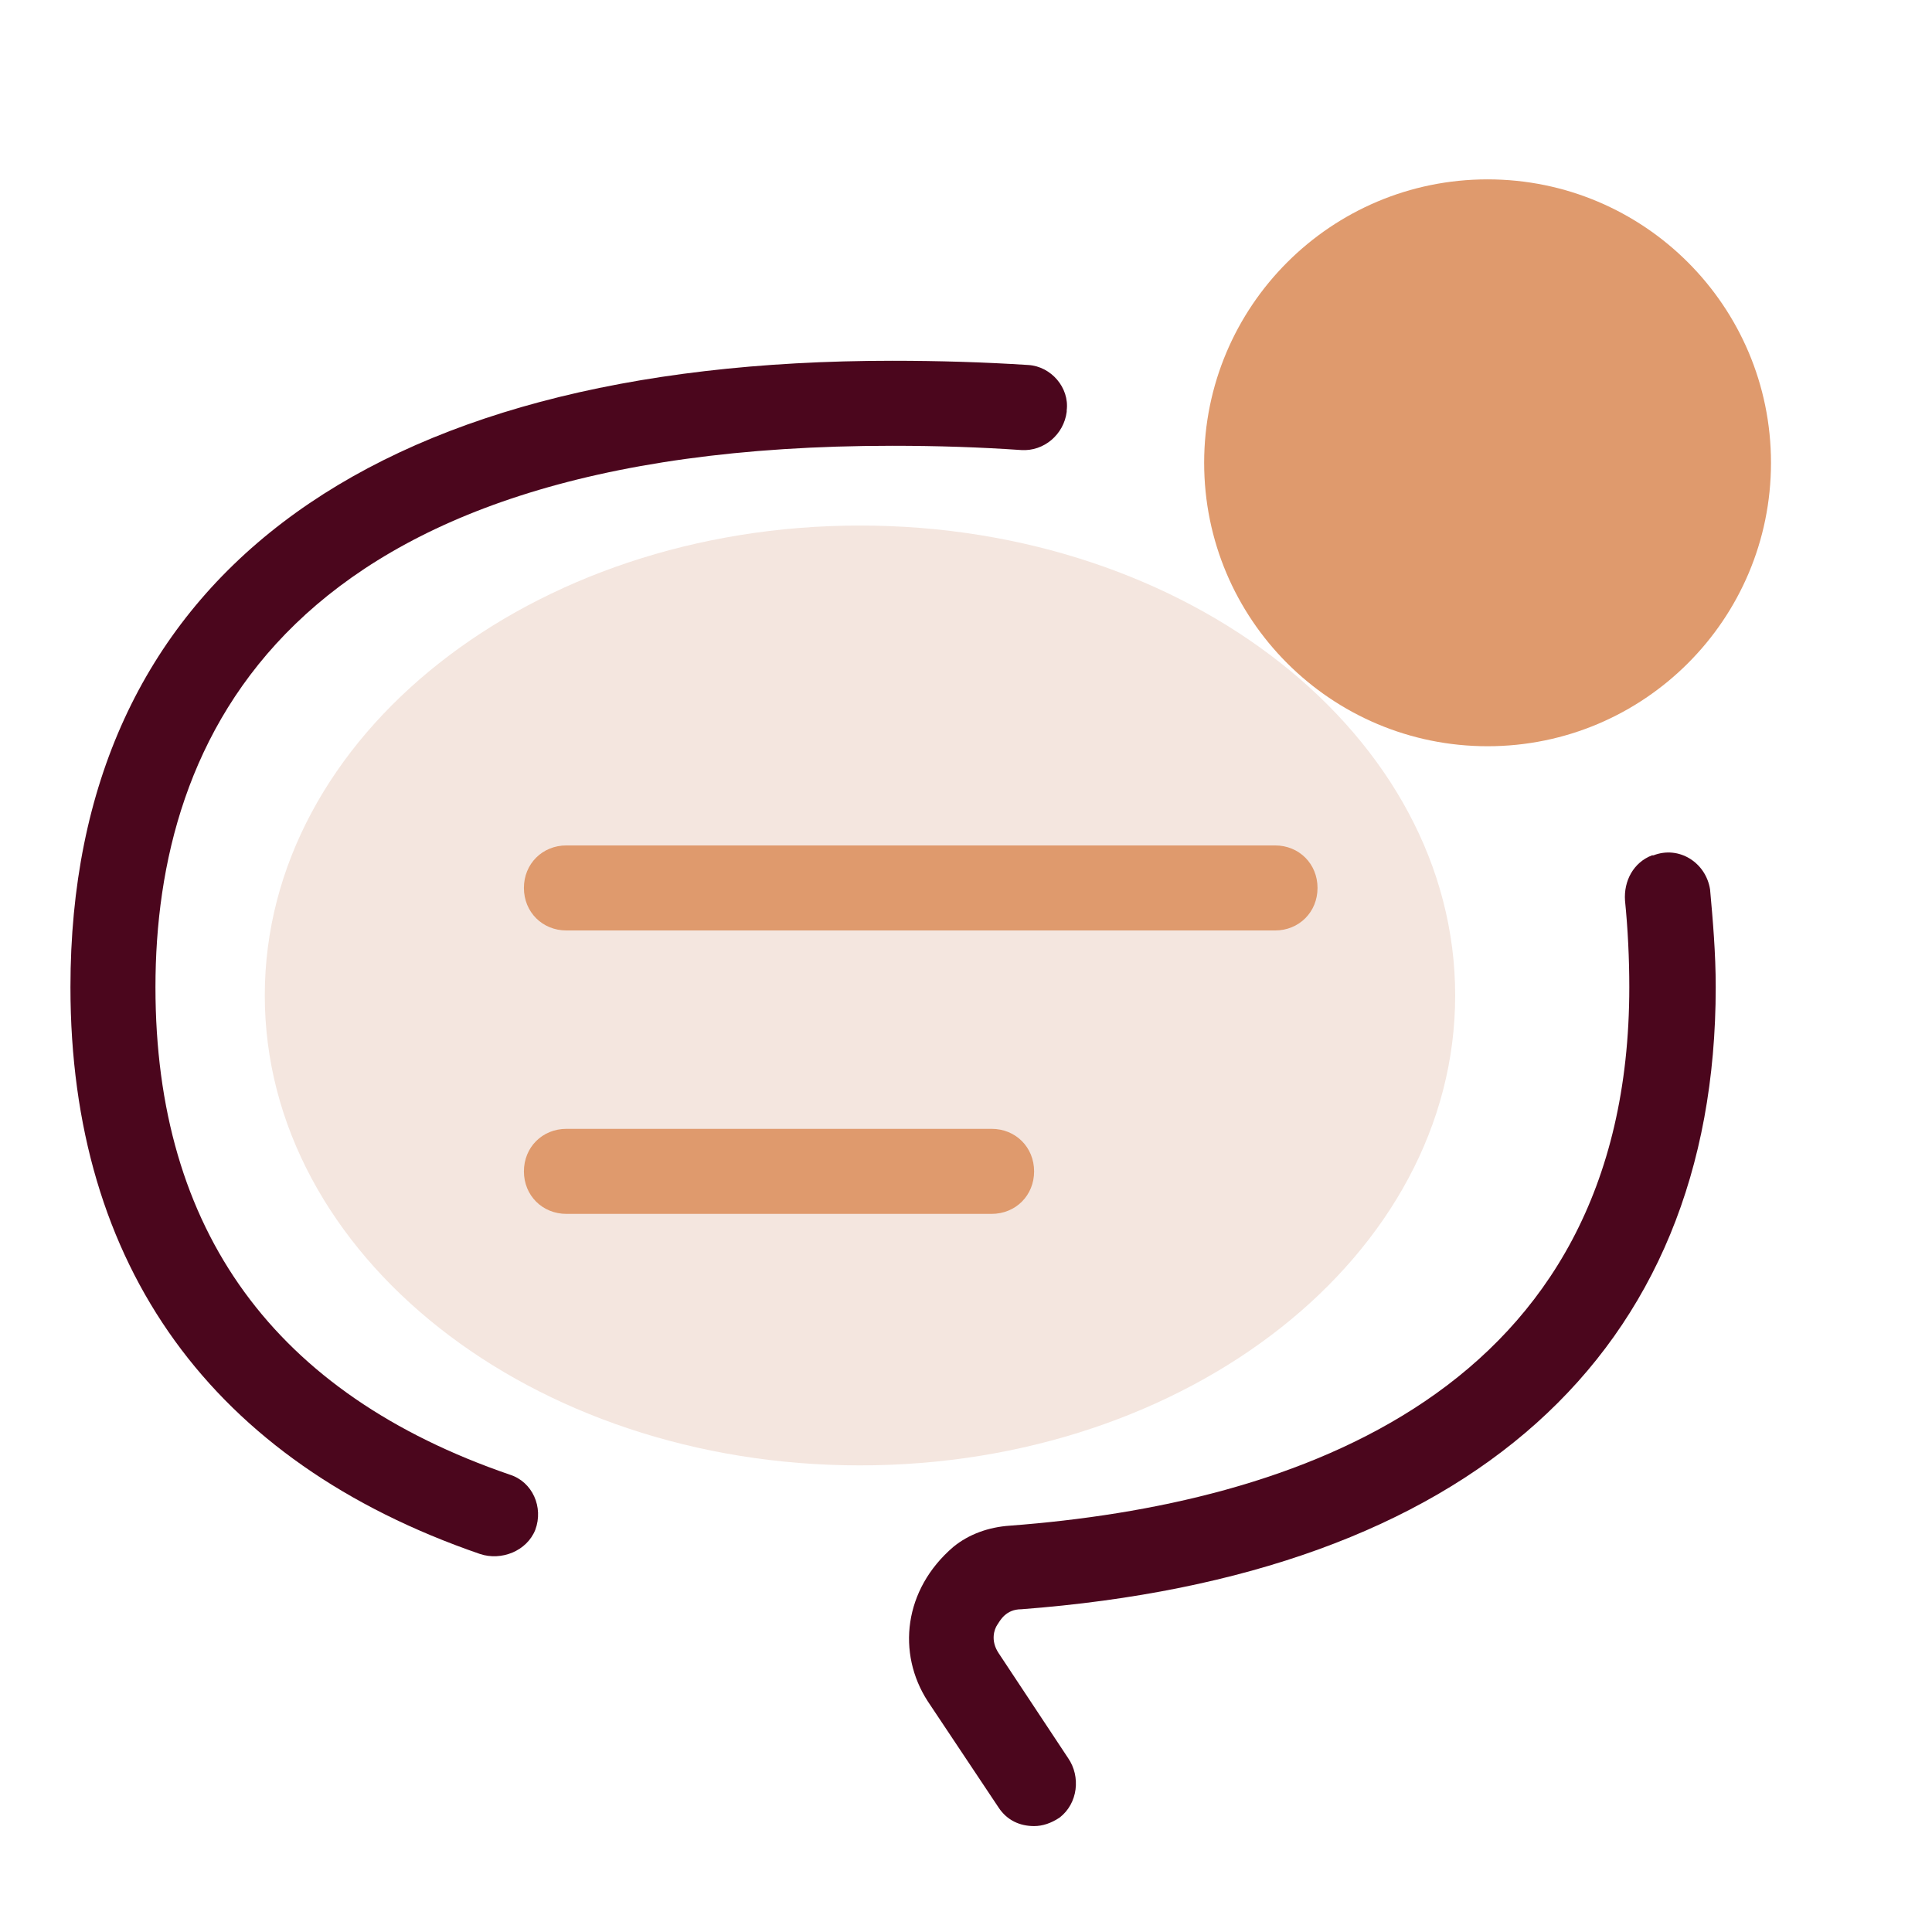
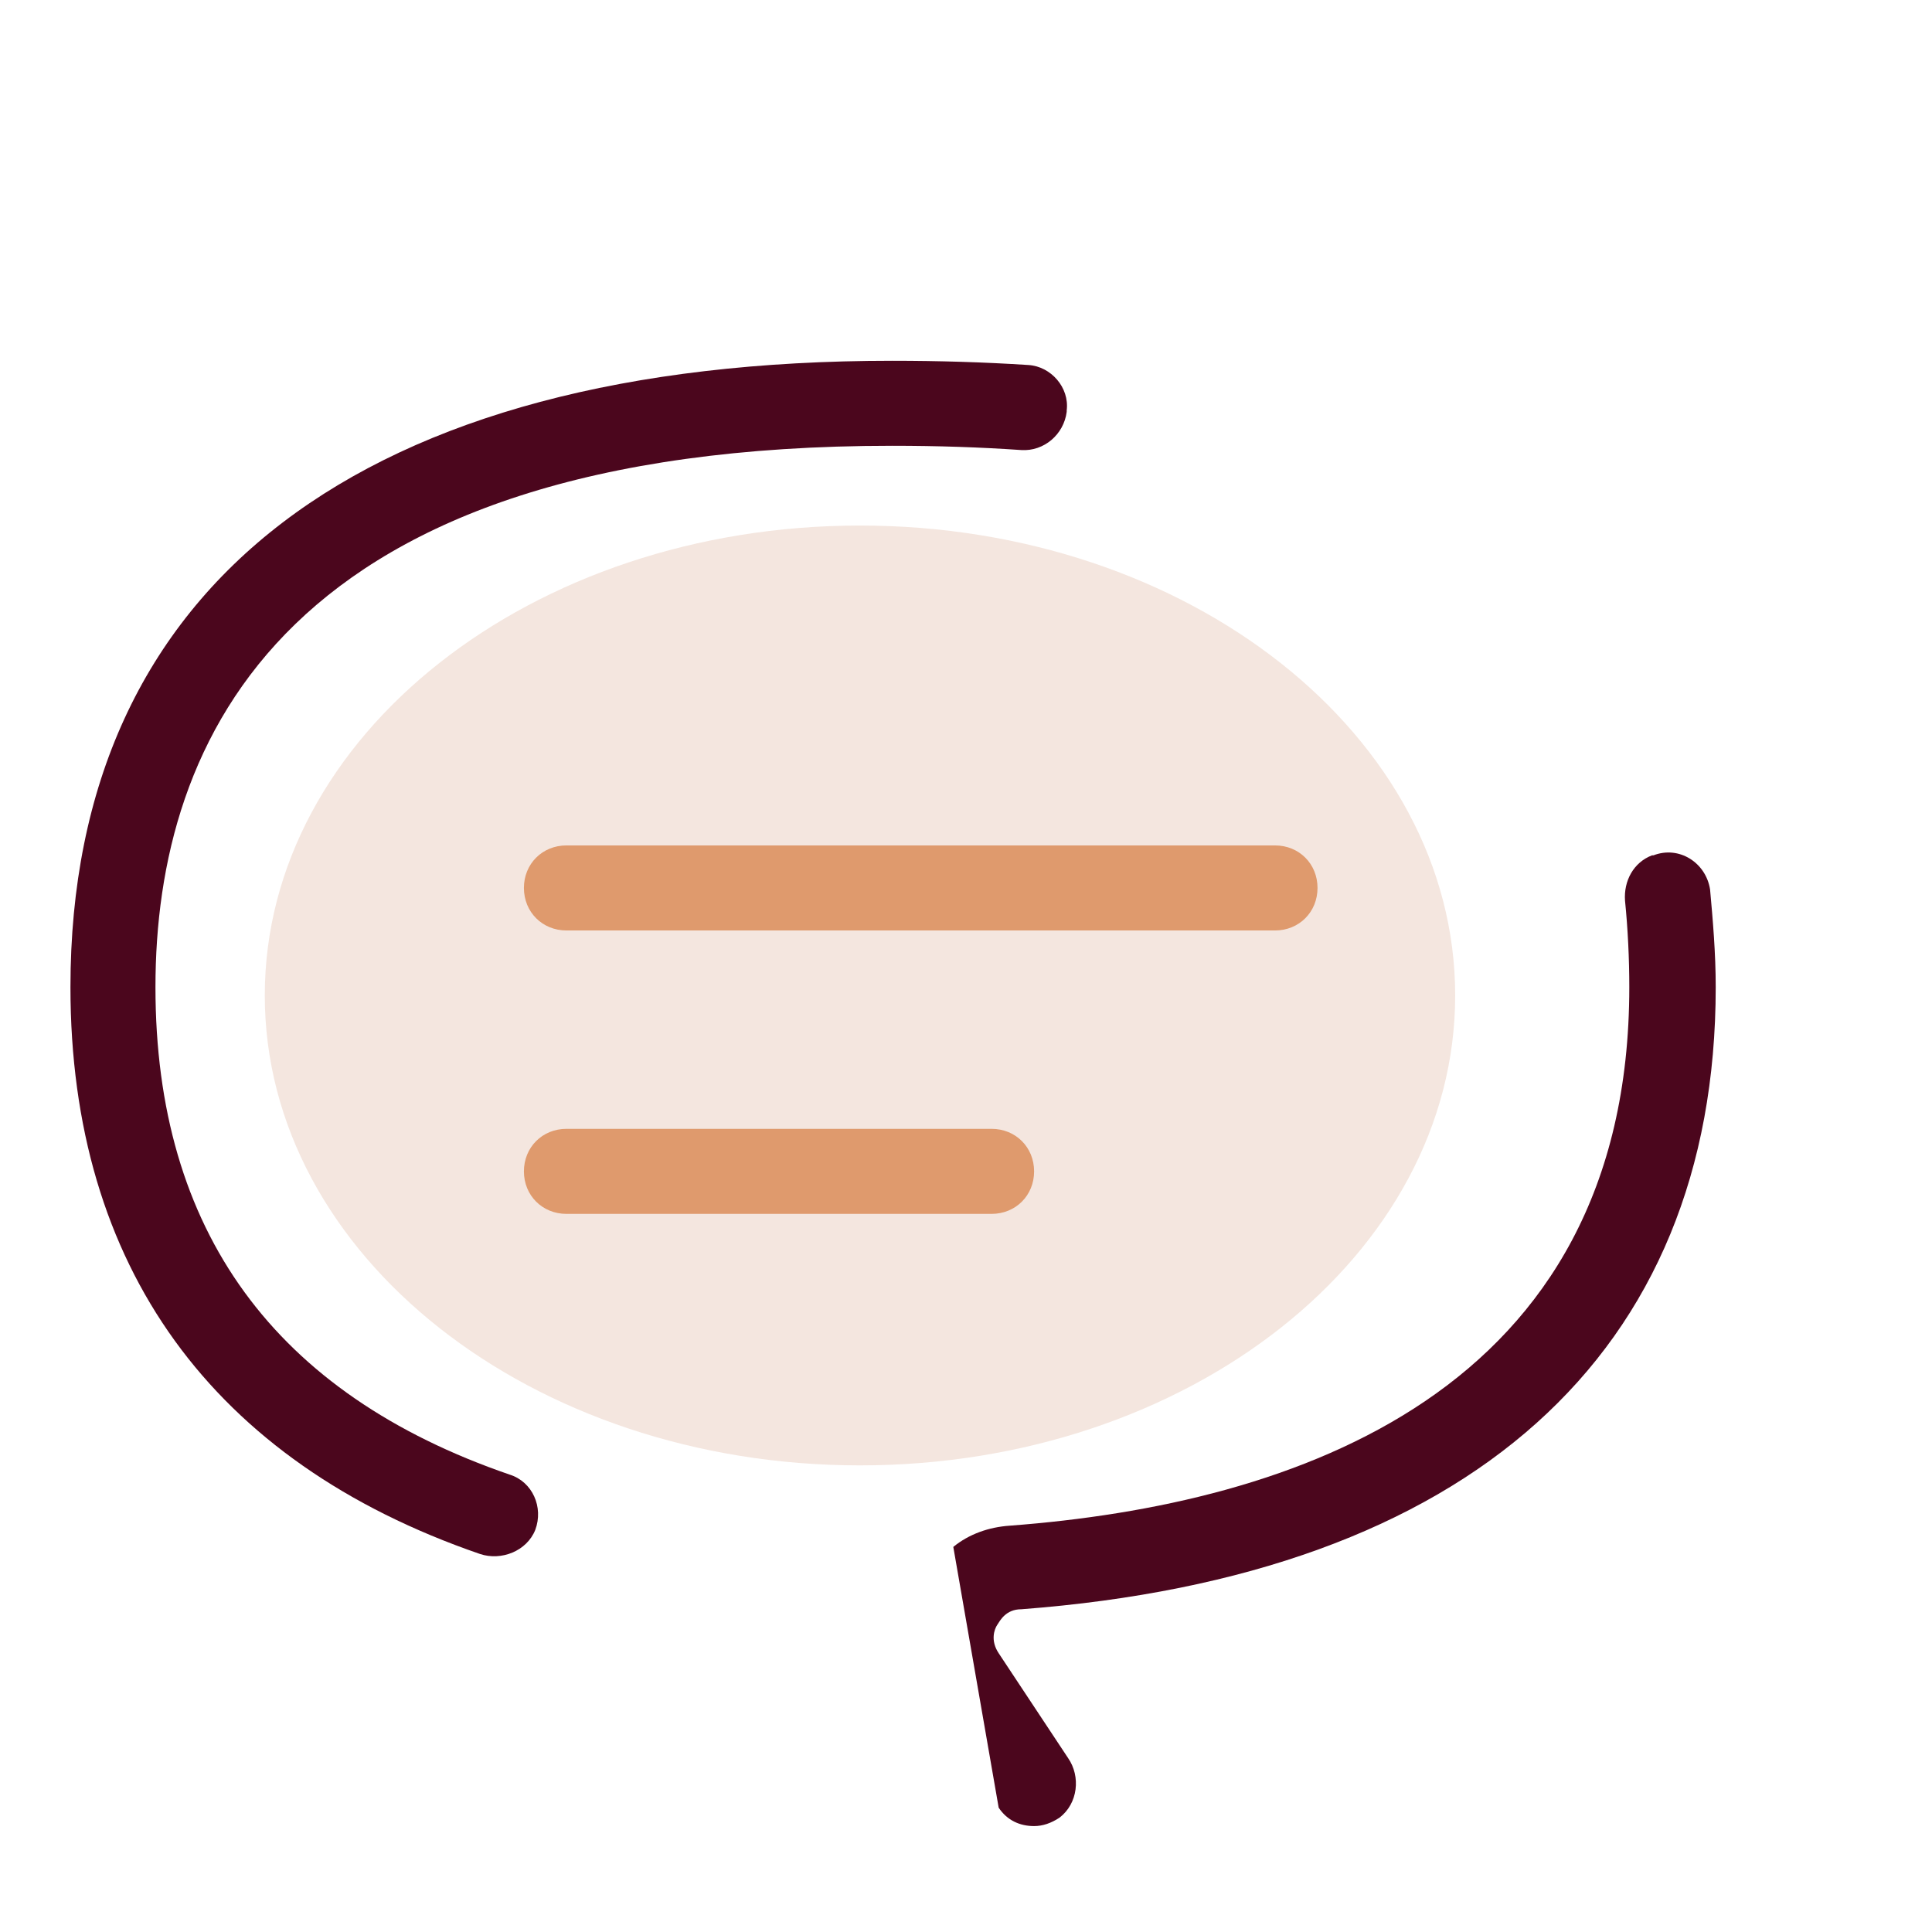
<svg xmlns="http://www.w3.org/2000/svg" width="56" height="56" viewBox="0 0 56 56" fill="none">
  <path d="M24.927 42.475C34.455 42.475 42.179 36.377 42.179 28.854C42.179 21.332 34.455 15.233 24.927 15.233C15.399 15.233 7.675 21.332 7.675 28.854C7.675 36.377 15.399 42.475 24.927 42.475Z" fill="#F4E6DF" />
-   <path d="M43.118 21.63C47.655 21.63 51.333 17.951 51.333 13.414C51.333 8.877 47.655 5.199 43.118 5.199C38.581 5.199 34.903 8.877 34.903 13.414C34.903 17.951 38.581 21.63 43.118 21.63Z" fill="#DF9A6D" />
  <path d="M25.866 10.457C10.504 10.457 2.042 16.906 2.042 28.613C2.042 36.705 6.149 42.373 13.913 45.043C14.529 45.249 15.268 44.961 15.515 44.345C15.761 43.688 15.433 42.948 14.775 42.743C7.957 40.402 4.506 35.678 4.506 28.613C4.506 21.465 8.203 12.921 25.866 12.921C27.18 12.921 28.413 12.963 29.604 13.045C30.261 13.086 30.836 12.593 30.919 11.936C30.919 11.936 30.919 11.936 30.919 11.895C31.001 11.237 30.467 10.621 29.809 10.58C28.536 10.498 27.222 10.457 25.866 10.457Z" fill="#4B061D" />
-   <path d="M47.226 28.613C47.226 40.402 37.45 43.606 29.275 44.222C28.659 44.263 28.084 44.468 27.632 44.838C26.195 46.07 25.989 47.919 26.893 49.315L28.947 52.396C29.193 52.766 29.563 52.93 29.974 52.93C30.22 52.93 30.466 52.848 30.713 52.684C31.247 52.273 31.329 51.492 30.959 50.958L28.947 47.919C28.7 47.549 28.823 47.22 28.906 47.097C28.988 46.974 29.152 46.645 29.604 46.645C42.584 45.66 49.731 39.252 49.731 28.613C49.731 27.627 49.649 26.682 49.567 25.779C49.444 24.998 48.663 24.505 47.924 24.793C47.924 24.793 47.924 24.793 47.883 24.793C47.349 24.998 47.061 25.532 47.102 26.107C47.185 26.929 47.226 27.791 47.226 28.613Z" fill="#4B061D" />
+   <path d="M47.226 28.613C47.226 40.402 37.45 43.606 29.275 44.222C28.659 44.263 28.084 44.468 27.632 44.838L28.947 52.396C29.193 52.766 29.563 52.93 29.974 52.93C30.22 52.93 30.466 52.848 30.713 52.684C31.247 52.273 31.329 51.492 30.959 50.958L28.947 47.919C28.7 47.549 28.823 47.22 28.906 47.097C28.988 46.974 29.152 46.645 29.604 46.645C42.584 45.66 49.731 39.252 49.731 28.613C49.731 27.627 49.649 26.682 49.567 25.779C49.444 24.998 48.663 24.505 47.924 24.793C47.924 24.793 47.924 24.793 47.883 24.793C47.349 24.998 47.061 25.532 47.102 26.107C47.185 26.929 47.226 27.791 47.226 28.613Z" fill="#4B061D" />
  <path d="M28.741 35.185H16.419C15.72 35.185 15.186 34.651 15.186 33.953C15.186 33.254 15.72 32.72 16.419 32.72H28.741C29.44 32.72 29.974 33.254 29.974 33.953C29.974 34.651 29.44 35.185 28.741 35.185Z" fill="#DF9A6D" />
  <path d="M36.957 26.97H16.419C15.72 26.97 15.186 26.436 15.186 25.737C15.186 25.039 15.72 24.505 16.419 24.505H36.957C37.655 24.505 38.189 25.039 38.189 25.737C38.189 26.436 37.655 26.97 36.957 26.97Z" fill="#DF9A6D" />
</svg>